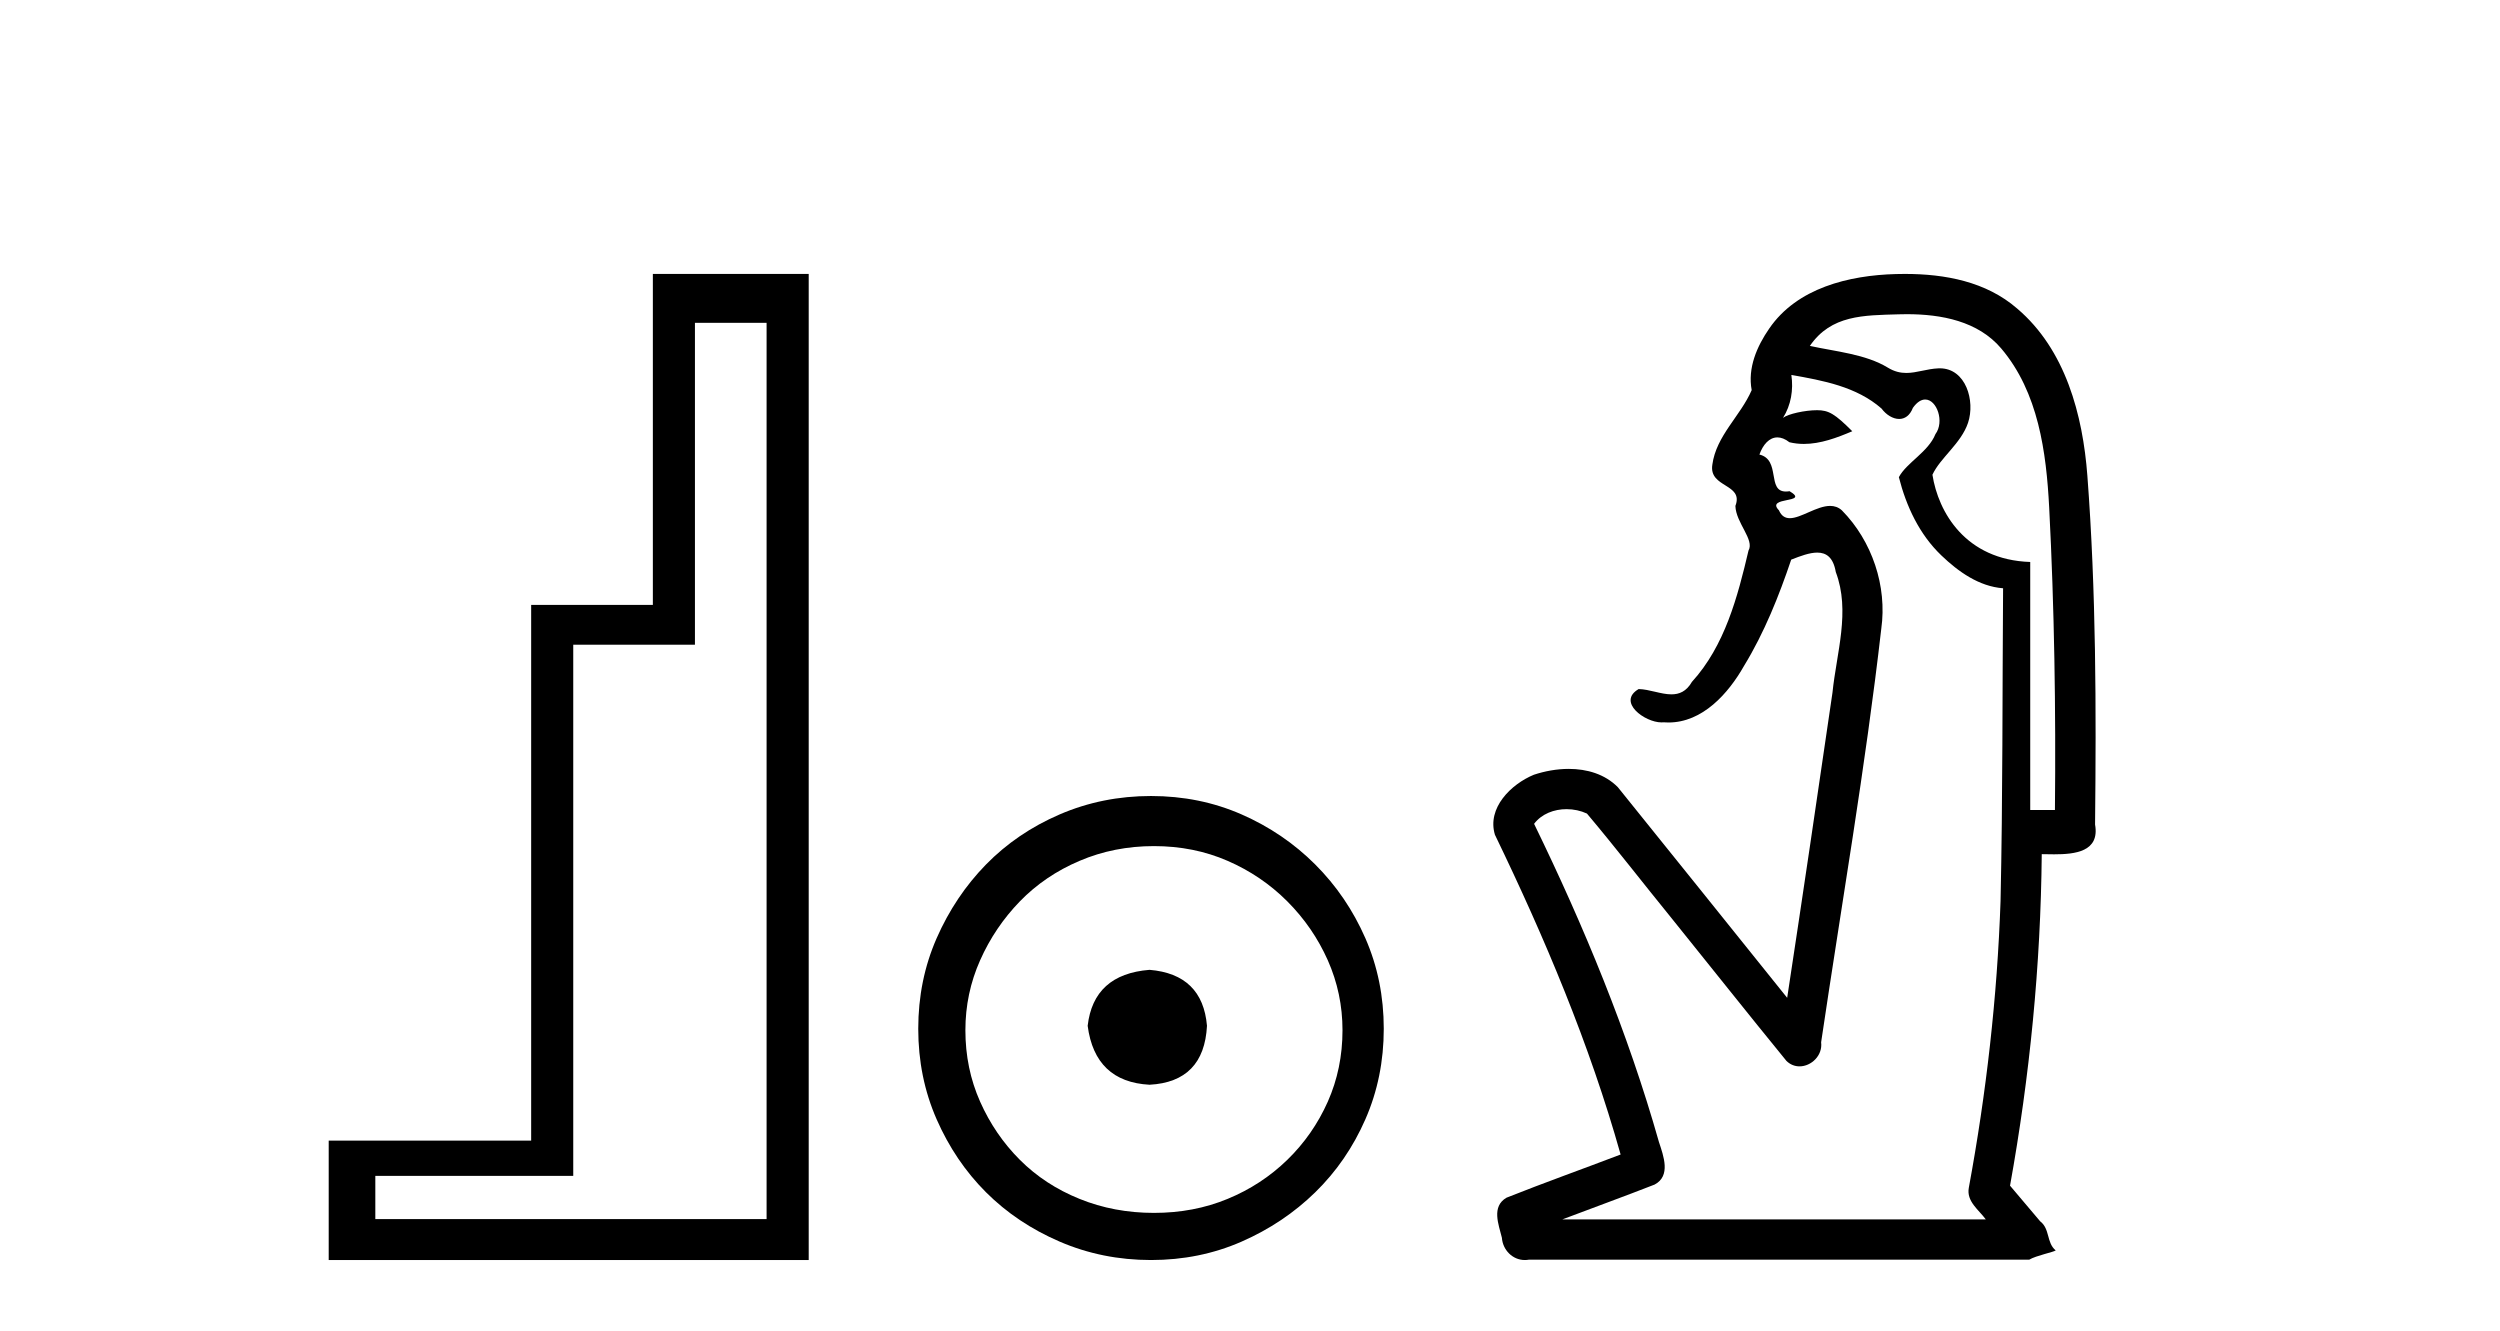
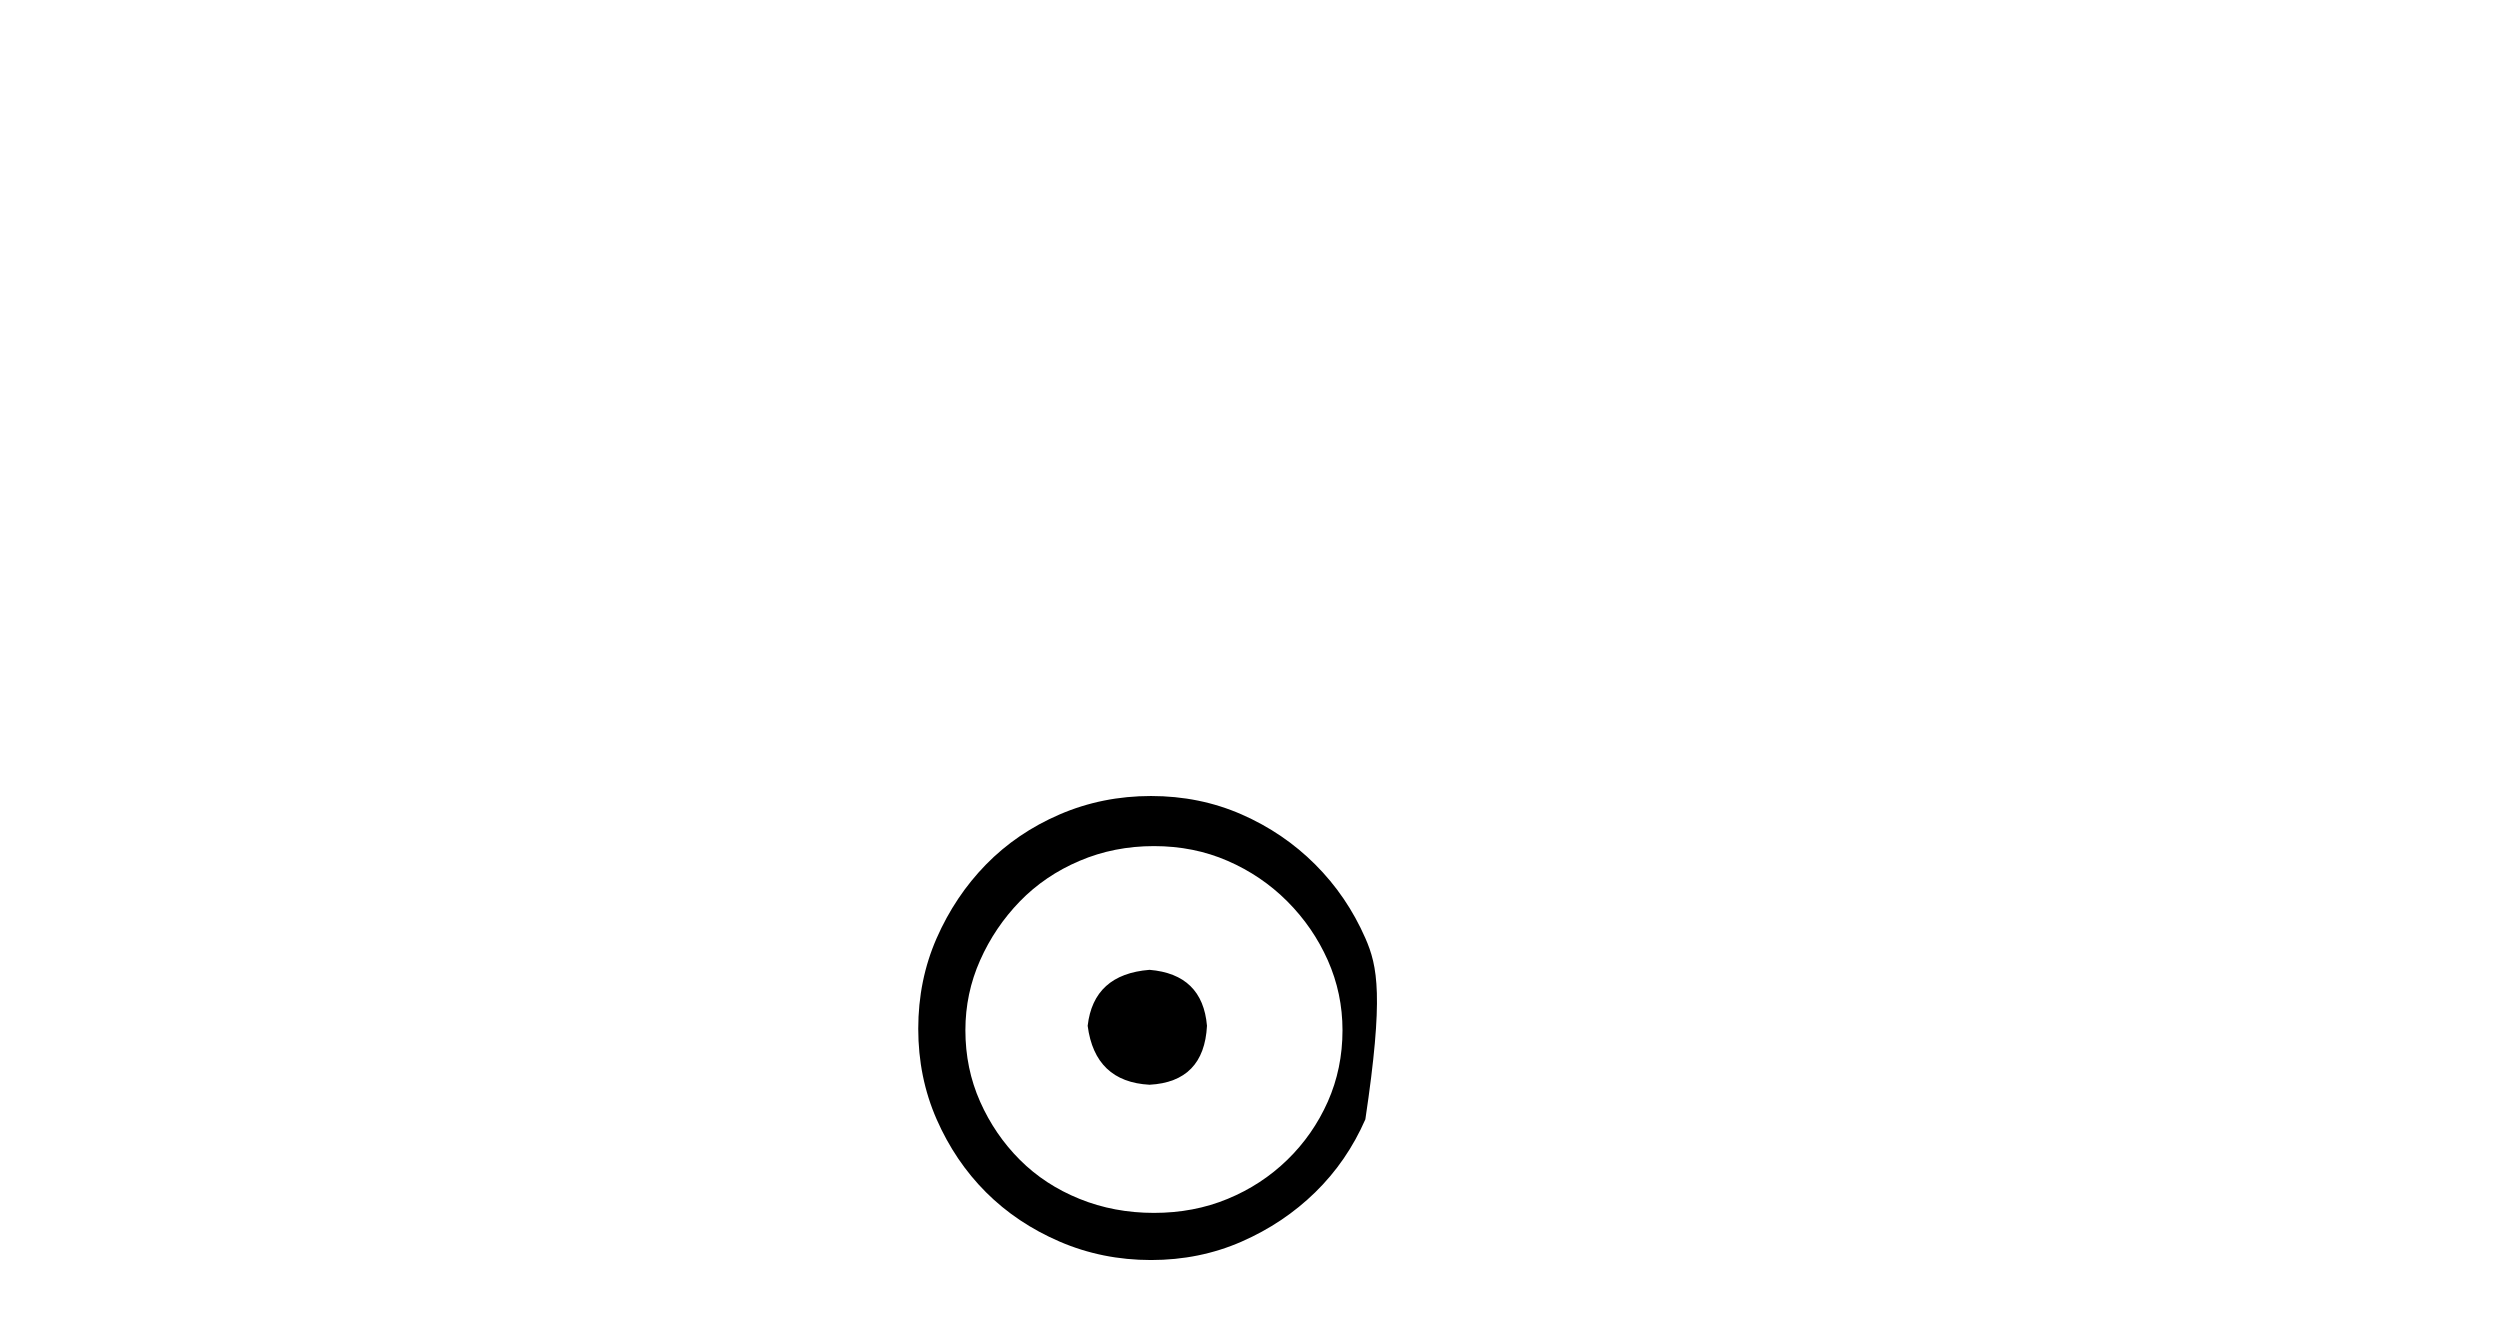
<svg xmlns="http://www.w3.org/2000/svg" width="77.0" height="41.0">
-   <path d="M 23.611 9.943 L 23.611 37.548 L 11.56 37.548 L 11.56 36.217 L 17.656 36.217 L 17.656 19.857 L 21.404 19.857 L 21.404 9.943 ZM 20.108 8.437 L 20.108 18.631 L 16.36 18.631 L 16.36 35.131 L 10.124 35.131 L 10.124 38.809 L 24.908 38.809 L 24.908 8.437 Z" style="fill:#000000;stroke:none" />
-   <path d="M 35.406 29.871 C 34.256 29.962 33.621 30.537 33.5 31.595 C 33.651 32.745 34.286 33.35 35.406 33.41 C 36.525 33.35 37.115 32.745 37.175 31.595 C 37.084 30.537 36.495 29.962 35.406 29.871 ZM 35.542 26.06 C 36.358 26.06 37.115 26.211 37.81 26.514 C 38.506 26.816 39.119 27.232 39.648 27.761 C 40.177 28.291 40.593 28.896 40.896 29.576 C 41.198 30.257 41.349 30.975 41.349 31.731 C 41.349 32.518 41.198 33.251 40.896 33.932 C 40.593 34.612 40.177 35.21 39.648 35.724 C 39.119 36.238 38.506 36.639 37.81 36.926 C 37.115 37.214 36.358 37.357 35.542 37.357 C 34.725 37.357 33.961 37.214 33.251 36.926 C 32.54 36.639 31.927 36.238 31.413 35.724 C 30.899 35.21 30.49 34.612 30.188 33.932 C 29.885 33.251 29.734 32.518 29.734 31.731 C 29.734 30.975 29.885 30.257 30.188 29.576 C 30.49 28.896 30.899 28.291 31.413 27.761 C 31.927 27.232 32.54 26.816 33.251 26.514 C 33.961 26.211 34.725 26.06 35.542 26.06 ZM 35.451 24.517 C 34.453 24.517 33.515 24.706 32.638 25.084 C 31.761 25.462 31.005 25.977 30.369 26.627 C 29.734 27.277 29.228 28.034 28.849 28.896 C 28.471 29.758 28.282 30.688 28.282 31.686 C 28.282 32.684 28.471 33.614 28.849 34.476 C 29.228 35.338 29.734 36.087 30.369 36.722 C 31.005 37.357 31.761 37.864 32.638 38.242 C 33.515 38.62 34.453 38.809 35.451 38.809 C 36.449 38.809 37.379 38.62 38.241 38.242 C 39.103 37.864 39.86 37.357 40.51 36.722 C 41.16 36.087 41.675 35.338 42.053 34.476 C 42.431 33.614 42.62 32.684 42.62 31.686 C 42.62 30.688 42.431 29.758 42.053 28.896 C 41.675 28.034 41.16 27.277 40.51 26.627 C 39.86 25.977 39.103 25.462 38.241 25.084 C 37.379 24.706 36.449 24.517 35.451 24.517 Z" style="fill:#000000;stroke:none" />
-   <path d="M 58.732 9.677 C 59.789 9.677 60.924 9.889 61.638 10.733 C 62.783 12.084 63.026 13.925 63.115 15.632 C 63.275 18.735 63.322 21.843 63.292 24.949 L 62.531 24.949 C 62.531 22.402 62.531 19.856 62.531 17.309 C 60.532 17.243 59.697 15.769 59.519 14.622 C 59.76 14.098 60.403 13.659 60.616 13.021 C 60.841 12.346 60.549 11.344 59.746 11.344 C 59.732 11.344 59.719 11.344 59.705 11.345 C 59.343 11.36 59.036 11.487 58.714 11.487 C 58.534 11.487 58.349 11.447 58.147 11.324 C 57.46 10.905 56.539 10.829 55.744 10.654 C 56.399 9.697 57.404 9.713 58.479 9.681 C 58.563 9.678 58.647 9.677 58.732 9.677 ZM 55.174 11.548 L 55.174 11.548 C 56.151 11.721 57.181 11.908 57.951 12.583 C 58.094 12.776 58.301 12.904 58.494 12.904 C 58.664 12.904 58.823 12.804 58.917 12.562 C 59.047 12.379 59.178 12.305 59.297 12.305 C 59.657 12.305 59.896 12.989 59.611 13.372 C 59.391 13.923 58.722 14.248 58.485 14.697 C 58.713 15.594 59.115 16.457 59.794 17.107 C 60.318 17.609 60.953 18.062 61.695 18.119 C 61.671 21.329 61.687 24.541 61.617 27.751 C 61.515 30.715 61.178 33.67 60.639 36.586 C 60.563 37.004 60.945 37.261 61.163 37.558 L 48.119 37.558 C 49.066 37.198 50.019 36.854 50.961 36.485 C 51.47 36.219 51.235 35.598 51.097 35.179 C 50.138 31.795 48.788 28.534 47.25 25.374 C 47.483 25.065 47.867 24.922 48.25 24.922 C 48.469 24.922 48.687 24.969 48.878 25.058 C 49.762 26.107 50.603 27.198 51.471 28.264 C 52.657 29.734 53.829 31.216 55.024 32.678 C 55.144 32.794 55.285 32.844 55.425 32.844 C 55.788 32.844 56.142 32.509 56.091 32.101 C 56.719 27.859 57.455 23.63 57.943 19.369 C 58.129 18.054 57.66 16.662 56.73 15.719 C 56.621 15.62 56.498 15.582 56.368 15.582 C 55.956 15.582 55.471 15.96 55.127 15.96 C 54.987 15.96 54.869 15.897 54.791 15.717 C 54.359 15.279 55.768 15.515 55.119 15.129 L 55.119 15.129 C 55.076 15.136 55.038 15.139 55.004 15.139 C 54.411 15.139 54.856 14.161 54.19 14 C 54.3 13.693 54.494 13.472 54.744 13.472 C 54.857 13.472 54.981 13.517 55.114 13.621 C 55.262 13.657 55.411 13.673 55.559 13.673 C 56.073 13.673 56.582 13.482 57.05 13.282 C 56.515 12.747 56.324 12.634 55.966 12.634 C 55.595 12.634 55.069 12.749 54.917 12.87 L 54.917 12.87 C 54.917 12.87 54.917 12.87 54.917 12.87 L 54.917 12.87 C 54.917 12.87 54.917 12.87 54.917 12.87 L 54.917 12.87 C 55.164 12.475 55.241 12.01 55.174 11.548 ZM 58.671 8.437 C 58.577 8.437 58.484 8.438 58.391 8.441 C 56.951 8.48 55.349 8.866 54.491 10.121 C 54.111 10.671 53.824 11.337 53.952 12.016 C 53.607 12.812 52.858 13.423 52.74 14.313 C 52.628 15.034 53.716 14.886 53.45 15.583 C 53.466 16.107 54.046 16.623 53.854 16.957 C 53.519 18.384 53.123 19.892 52.111 21.002 C 51.939 21.3 51.72 21.386 51.48 21.386 C 51.157 21.386 50.798 21.229 50.47 21.223 L 50.47 21.223 C 49.797 21.618 50.658 22.25 51.174 22.25 C 51.195 22.25 51.216 22.249 51.236 22.247 C 51.287 22.251 51.338 22.253 51.388 22.253 C 52.439 22.253 53.234 21.361 53.718 20.506 C 54.34 19.489 54.796 18.345 55.169 17.237 C 55.451 17.126 55.734 17.02 55.971 17.02 C 56.249 17.02 56.464 17.165 56.542 17.617 C 56.999 18.825 56.565 20.107 56.44 21.334 C 55.983 24.469 55.522 27.602 55.045 30.733 C 53.306 28.572 51.574 26.404 49.83 24.246 C 49.43 23.841 48.877 23.682 48.316 23.682 C 47.948 23.682 47.577 23.751 47.243 23.862 C 46.542 24.151 45.793 24.884 46.044 25.711 C 47.58 28.889 48.959 32.156 49.915 35.559 C 48.745 36.006 47.563 36.426 46.4 36.889 C 45.93 37.164 46.158 37.712 46.258 38.122 C 46.285 38.503 46.59 38.809 46.964 38.809 C 47.005 38.809 47.047 38.806 47.089 38.798 L 62.5 38.798 C 62.714 38.67 63.243 38.568 63.316 38.513 C 63.025 38.273 63.146 37.852 62.836 37.615 C 62.527 37.249 62.218 36.884 61.909 36.519 C 62.517 33.15 62.854 29.732 62.886 26.308 C 63.001 26.309 63.131 26.313 63.266 26.313 C 63.91 26.313 64.677 26.233 64.528 25.395 C 64.565 21.814 64.561 18.225 64.291 14.653 C 64.15 12.782 63.619 10.768 62.127 9.502 C 61.172 8.672 59.904 8.437 58.671 8.437 Z" style="fill:#000000;stroke:none" />
+   <path d="M 35.406 29.871 C 34.256 29.962 33.621 30.537 33.5 31.595 C 33.651 32.745 34.286 33.35 35.406 33.41 C 36.525 33.35 37.115 32.745 37.175 31.595 C 37.084 30.537 36.495 29.962 35.406 29.871 ZM 35.542 26.06 C 36.358 26.06 37.115 26.211 37.81 26.514 C 38.506 26.816 39.119 27.232 39.648 27.761 C 40.177 28.291 40.593 28.896 40.896 29.576 C 41.198 30.257 41.349 30.975 41.349 31.731 C 41.349 32.518 41.198 33.251 40.896 33.932 C 40.593 34.612 40.177 35.21 39.648 35.724 C 39.119 36.238 38.506 36.639 37.81 36.926 C 37.115 37.214 36.358 37.357 35.542 37.357 C 34.725 37.357 33.961 37.214 33.251 36.926 C 32.54 36.639 31.927 36.238 31.413 35.724 C 30.899 35.21 30.49 34.612 30.188 33.932 C 29.885 33.251 29.734 32.518 29.734 31.731 C 29.734 30.975 29.885 30.257 30.188 29.576 C 30.49 28.896 30.899 28.291 31.413 27.761 C 31.927 27.232 32.54 26.816 33.251 26.514 C 33.961 26.211 34.725 26.06 35.542 26.06 ZM 35.451 24.517 C 34.453 24.517 33.515 24.706 32.638 25.084 C 31.761 25.462 31.005 25.977 30.369 26.627 C 29.734 27.277 29.228 28.034 28.849 28.896 C 28.471 29.758 28.282 30.688 28.282 31.686 C 28.282 32.684 28.471 33.614 28.849 34.476 C 29.228 35.338 29.734 36.087 30.369 36.722 C 31.005 37.357 31.761 37.864 32.638 38.242 C 33.515 38.62 34.453 38.809 35.451 38.809 C 36.449 38.809 37.379 38.62 38.241 38.242 C 39.103 37.864 39.86 37.357 40.51 36.722 C 41.16 36.087 41.675 35.338 42.053 34.476 C 42.62 30.688 42.431 29.758 42.053 28.896 C 41.675 28.034 41.16 27.277 40.51 26.627 C 39.86 25.977 39.103 25.462 38.241 25.084 C 37.379 24.706 36.449 24.517 35.451 24.517 Z" style="fill:#000000;stroke:none" />
</svg>